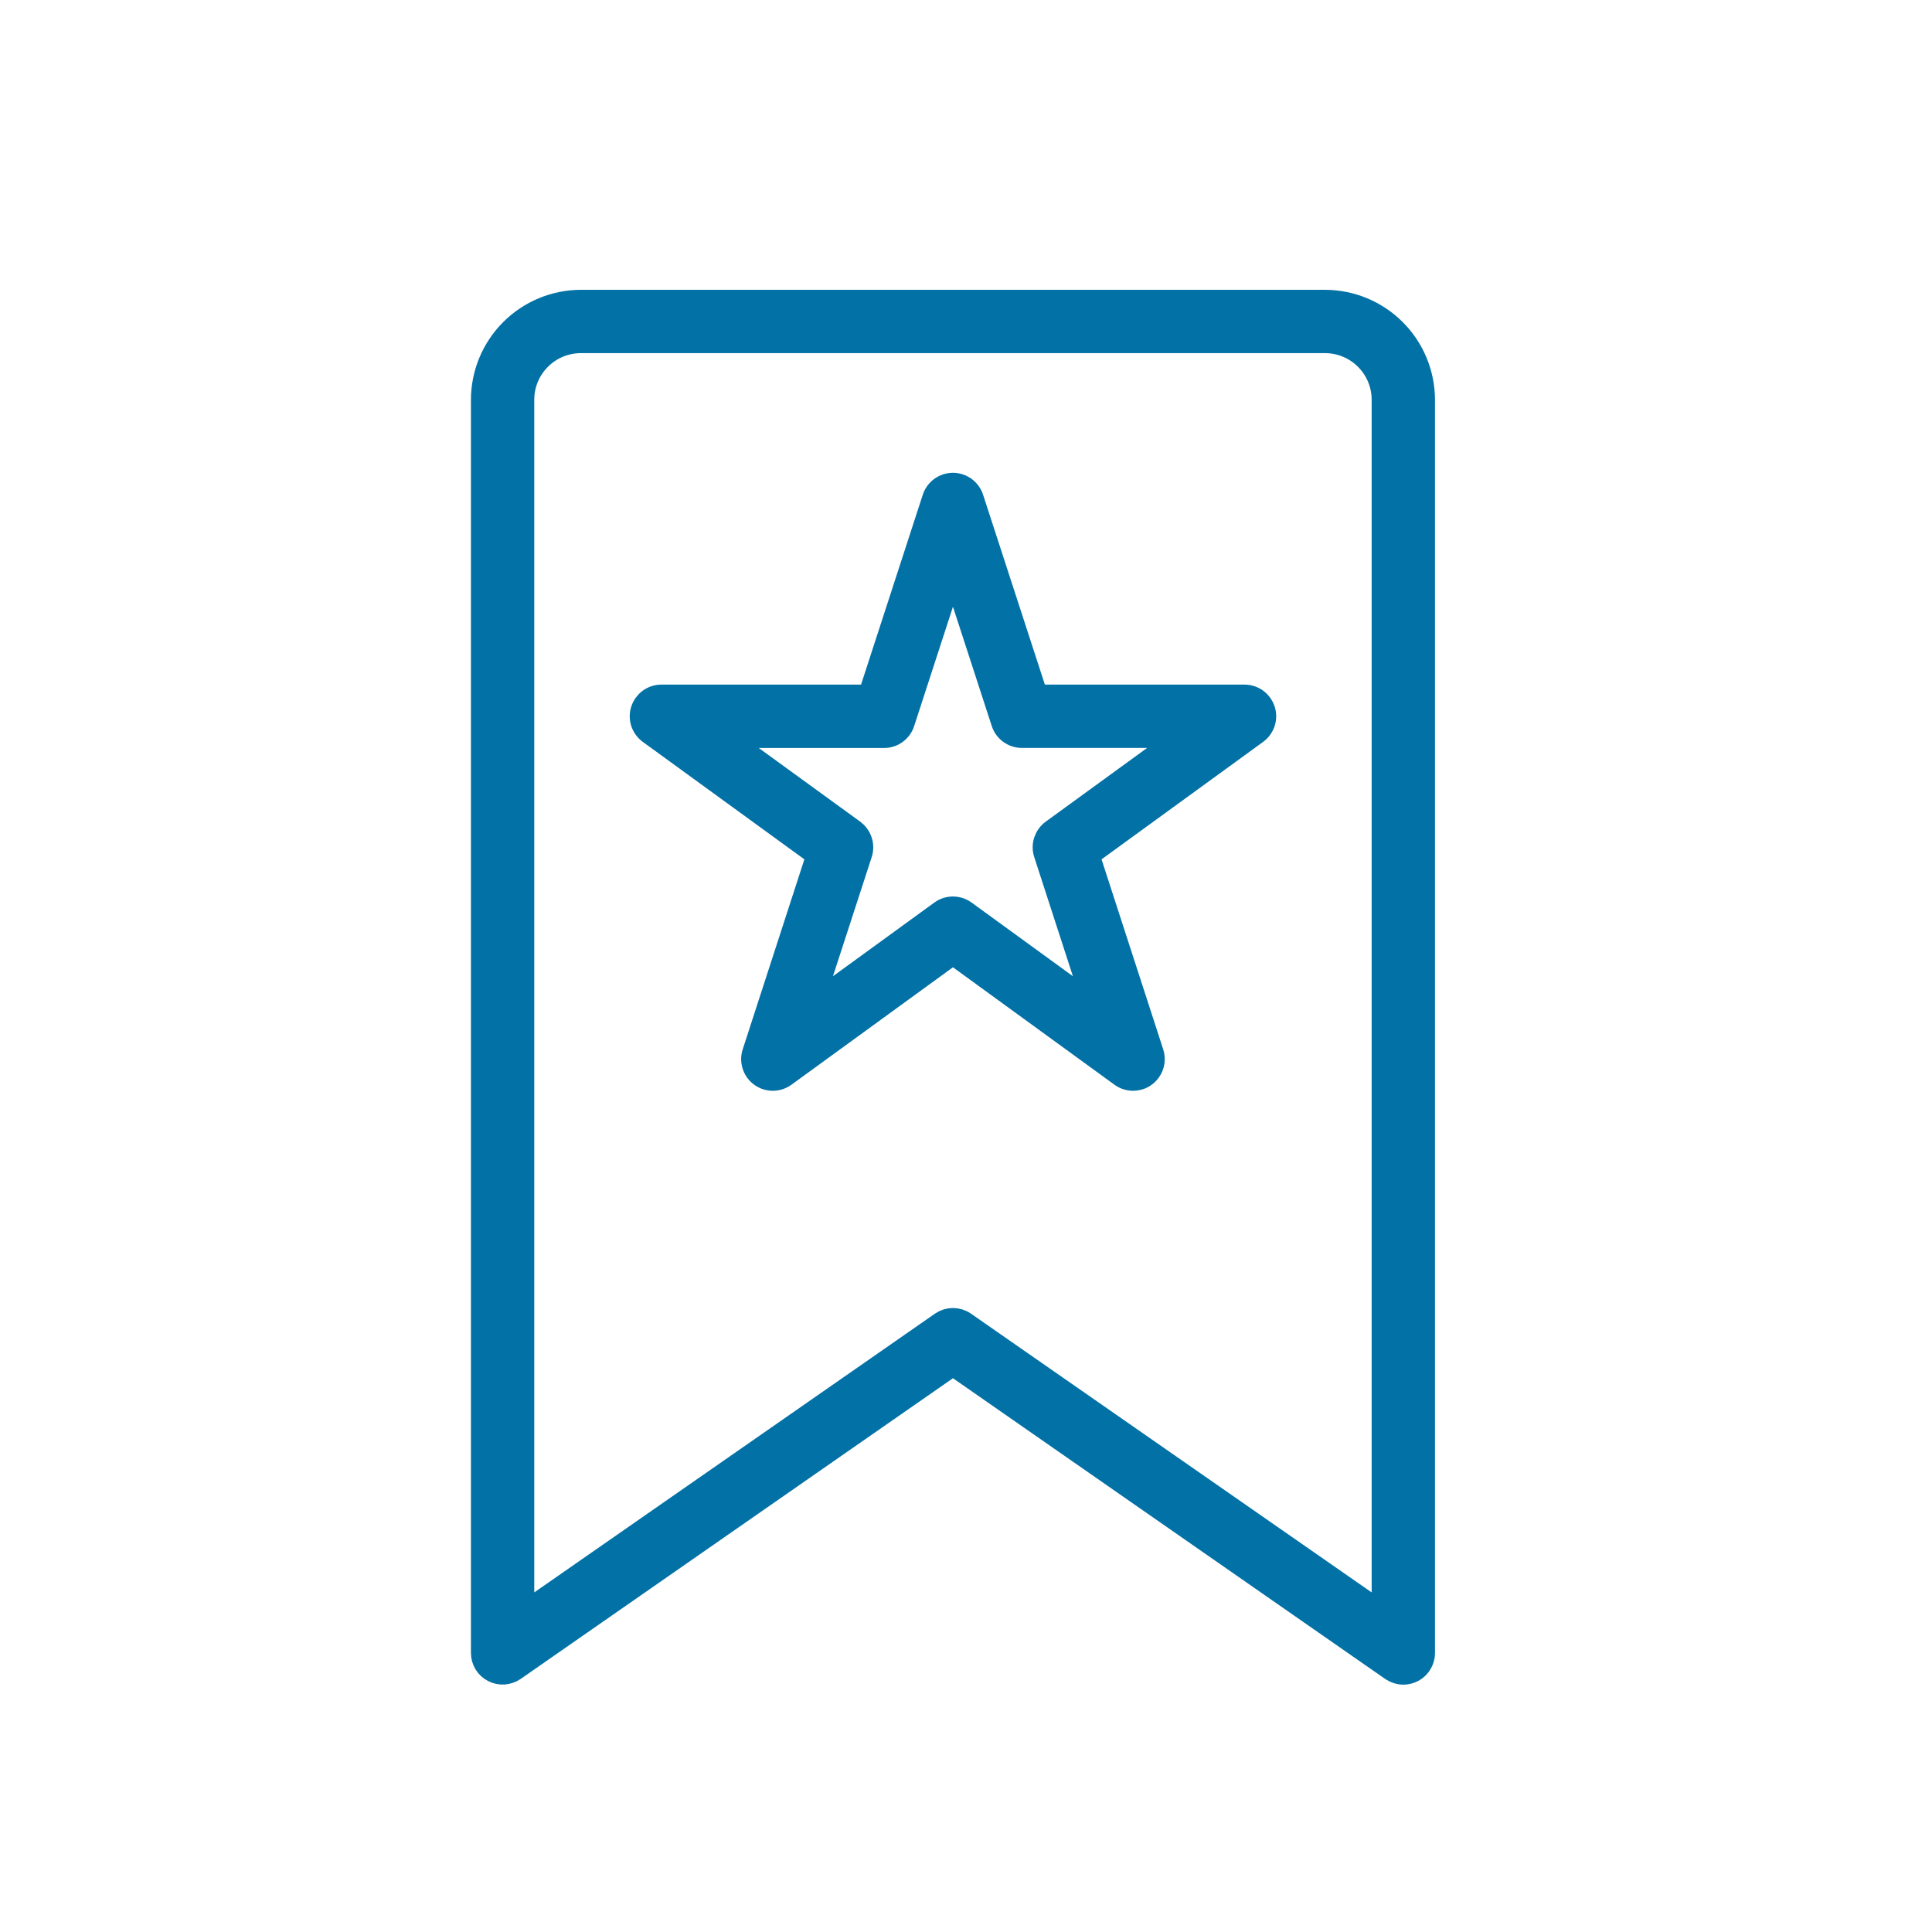
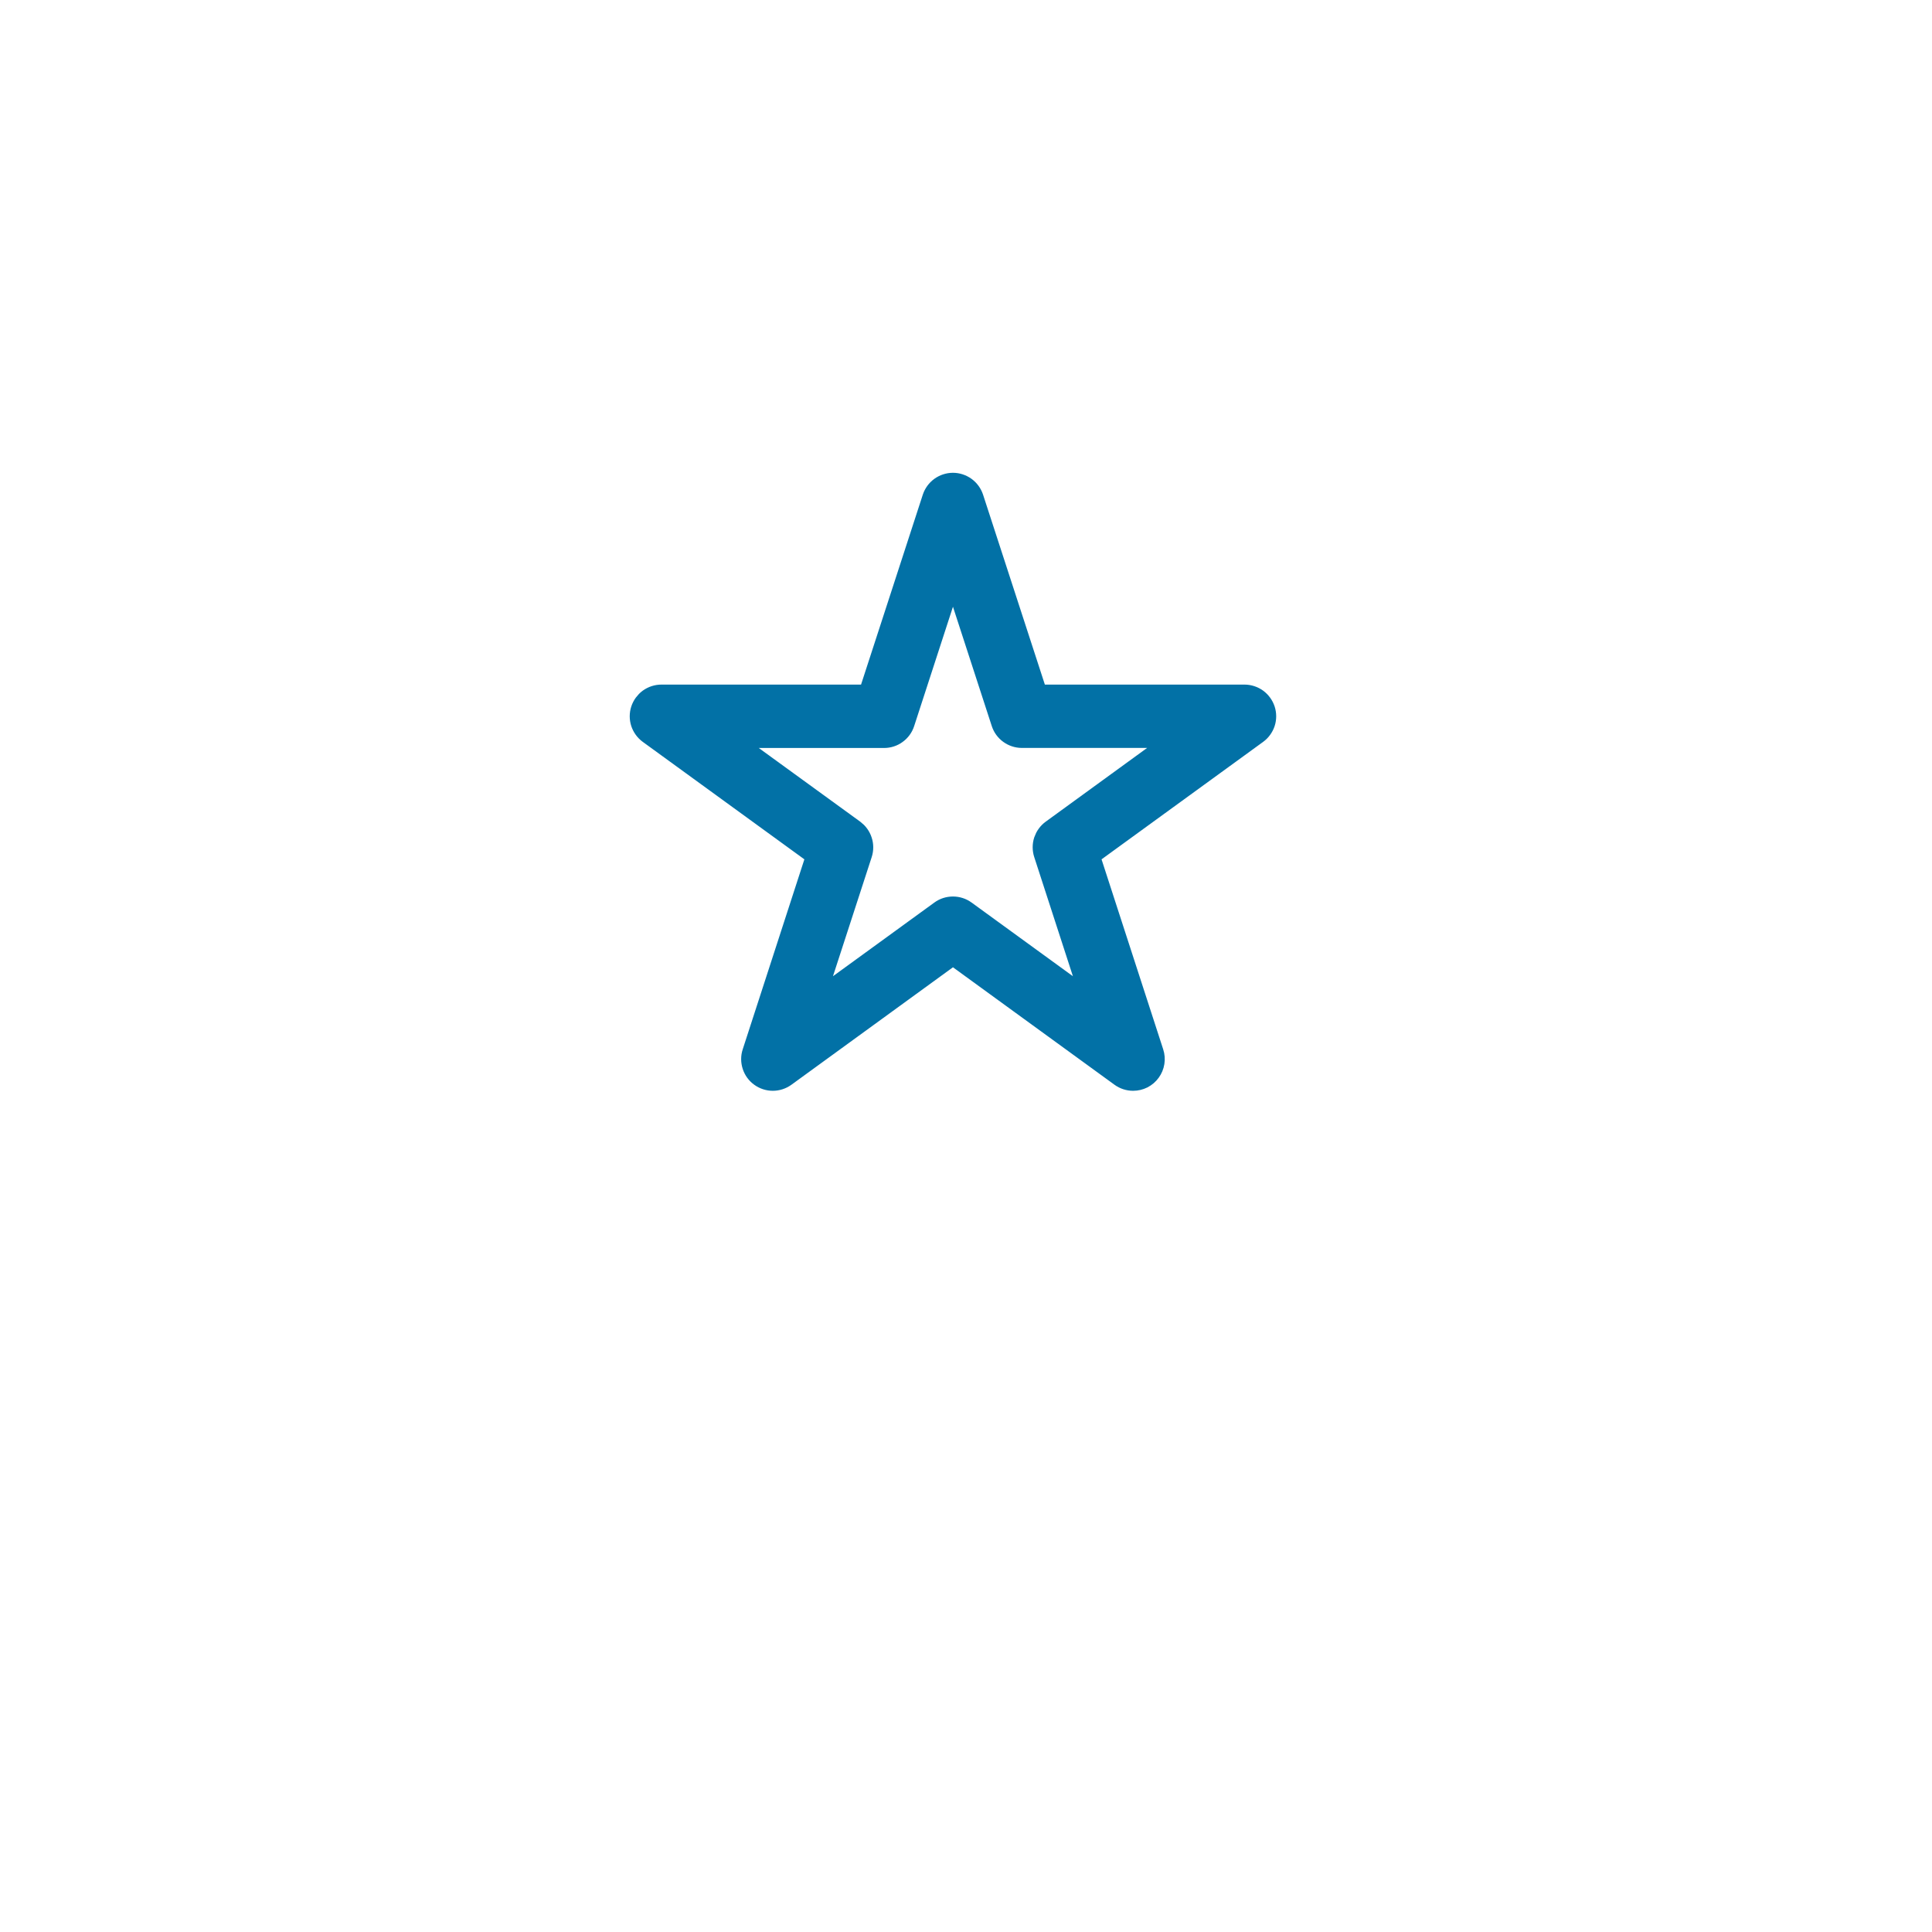
<svg xmlns="http://www.w3.org/2000/svg" width="32" height="32" viewBox="0 0 32 32" fill="none">
-   <path d="M23.243 27.703C23.177 27.703 23.112 27.682 23.058 27.645L15.784 22.584L8.51 27.644C8.461 27.677 8.404 27.697 8.345 27.701C8.286 27.705 8.227 27.692 8.175 27.665C8.122 27.638 8.078 27.597 8.047 27.546C8.017 27.495 8 27.438 8 27.378V6.622C8.001 6.192 8.172 5.78 8.476 5.476C8.78 5.172 9.192 5.001 9.622 5H21.946C22.376 5.001 22.788 5.172 23.092 5.476C23.396 5.78 23.567 6.192 23.568 6.622V27.378C23.568 27.464 23.533 27.547 23.473 27.608C23.412 27.669 23.329 27.703 23.243 27.703ZM15.784 21.865C15.85 21.865 15.915 21.885 15.969 21.923L22.919 26.758V6.622C22.919 6.364 22.816 6.116 22.634 5.934C22.451 5.751 22.204 5.649 21.946 5.649H9.622C9.364 5.649 9.116 5.751 8.934 5.934C8.751 6.116 8.649 6.364 8.649 6.622V26.758L15.599 21.923C15.653 21.885 15.718 21.865 15.784 21.865Z" fill="#0271A6" stroke="#0271A6" stroke-width="0.4" />
  <path d="M18.768 17.867C18.699 17.867 18.632 17.845 18.577 17.805L15.784 15.774L12.991 17.805C12.935 17.845 12.869 17.867 12.8 17.867C12.732 17.867 12.665 17.845 12.61 17.805C12.554 17.765 12.513 17.708 12.492 17.643C12.471 17.578 12.47 17.508 12.492 17.442L13.558 14.157L10.764 12.126C10.709 12.086 10.668 12.029 10.646 11.964C10.625 11.899 10.625 11.829 10.646 11.764C10.668 11.698 10.709 11.642 10.764 11.601C10.82 11.561 10.886 11.539 10.955 11.539H14.407L15.475 8.254C15.497 8.189 15.538 8.133 15.593 8.093C15.649 8.053 15.715 8.031 15.784 8.031C15.852 8.031 15.918 8.053 15.974 8.093C16.029 8.133 16.07 8.189 16.092 8.254L17.161 11.539H20.613C20.681 11.539 20.748 11.561 20.804 11.601C20.859 11.642 20.9 11.698 20.922 11.764C20.943 11.829 20.943 11.899 20.922 11.964C20.9 12.029 20.859 12.086 20.804 12.126L18.01 14.157L19.076 17.442C19.092 17.491 19.096 17.543 19.088 17.593C19.08 17.644 19.06 17.692 19.03 17.733C19 17.775 18.961 17.808 18.915 17.832C18.869 17.855 18.819 17.867 18.768 17.867ZM15.784 15.049C15.852 15.049 15.919 15.07 15.975 15.111L18.151 16.693L17.32 14.133C17.299 14.068 17.299 13.998 17.32 13.933C17.342 13.868 17.383 13.811 17.438 13.771L19.615 12.188H16.925C16.857 12.188 16.79 12.166 16.735 12.126C16.679 12.086 16.638 12.029 16.617 11.964L15.784 9.403L14.951 11.965C14.93 12.03 14.889 12.087 14.833 12.127C14.778 12.168 14.711 12.189 14.643 12.189H11.952L14.13 13.771C14.185 13.812 14.226 13.868 14.247 13.933C14.269 13.998 14.269 14.069 14.248 14.134L13.416 16.693L15.593 15.111C15.648 15.07 15.715 15.049 15.784 15.049Z" fill="#0271A6" stroke="#0271A6" stroke-width="0.4" />
</svg>